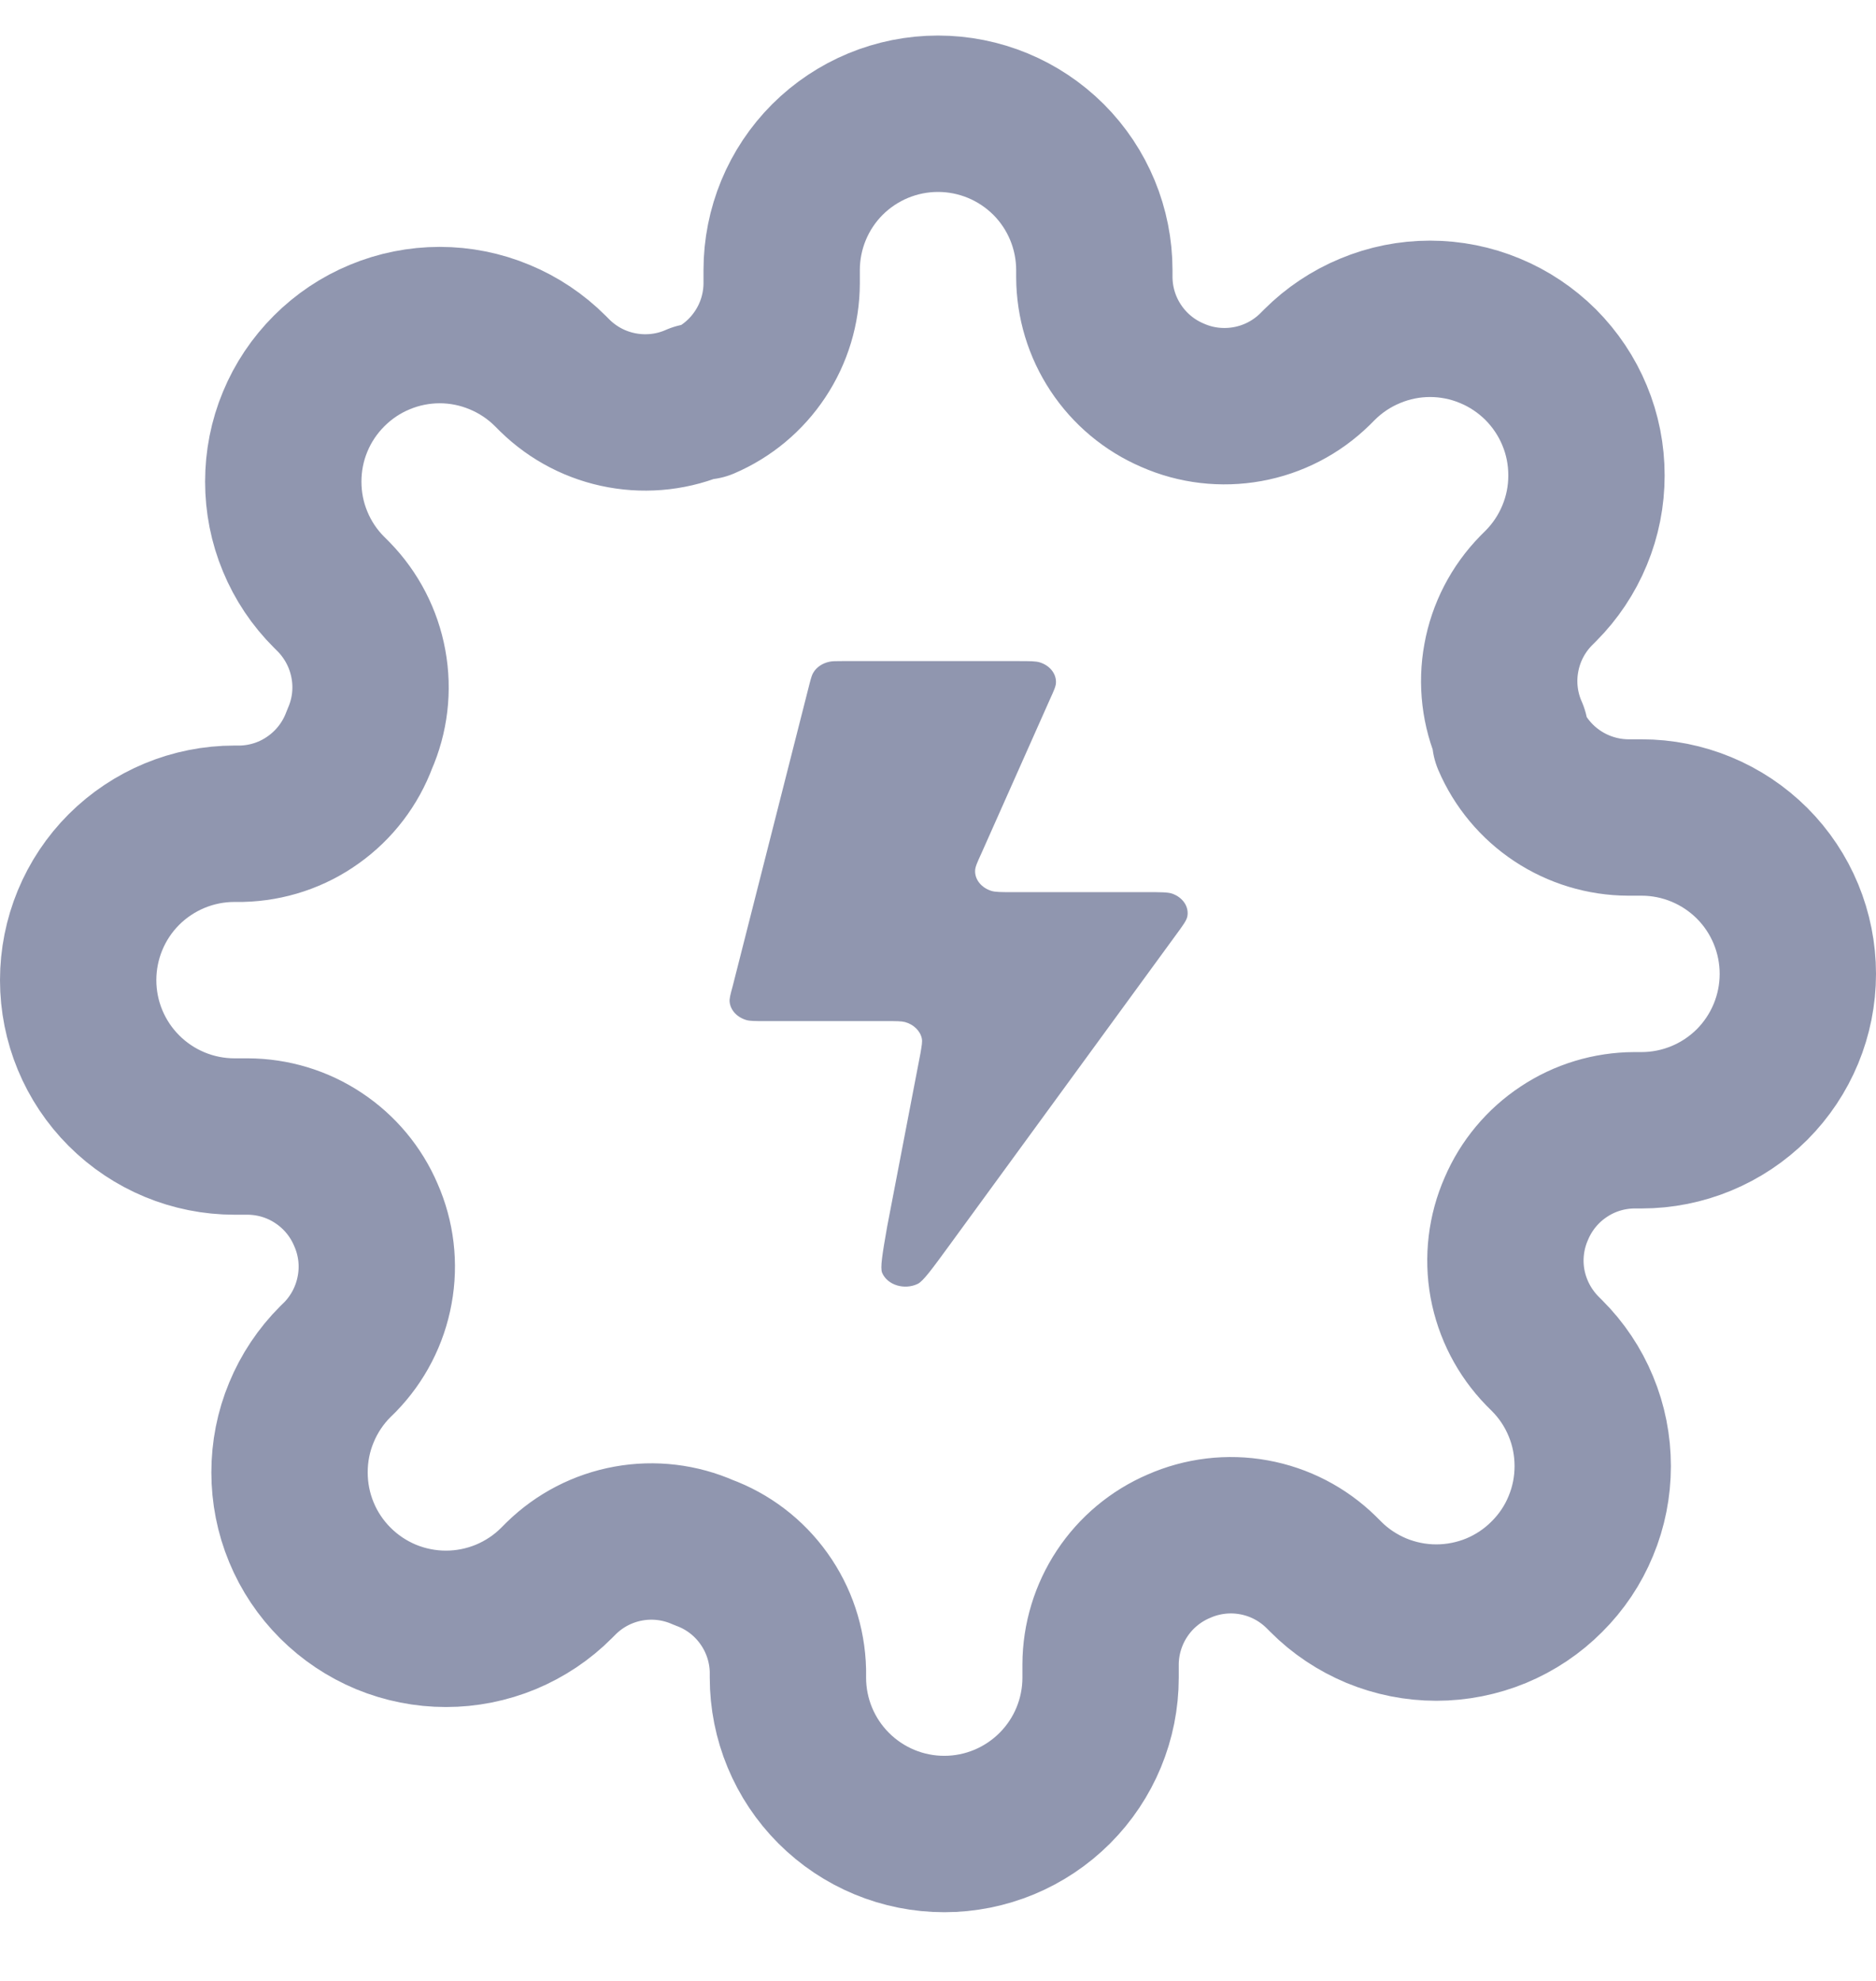
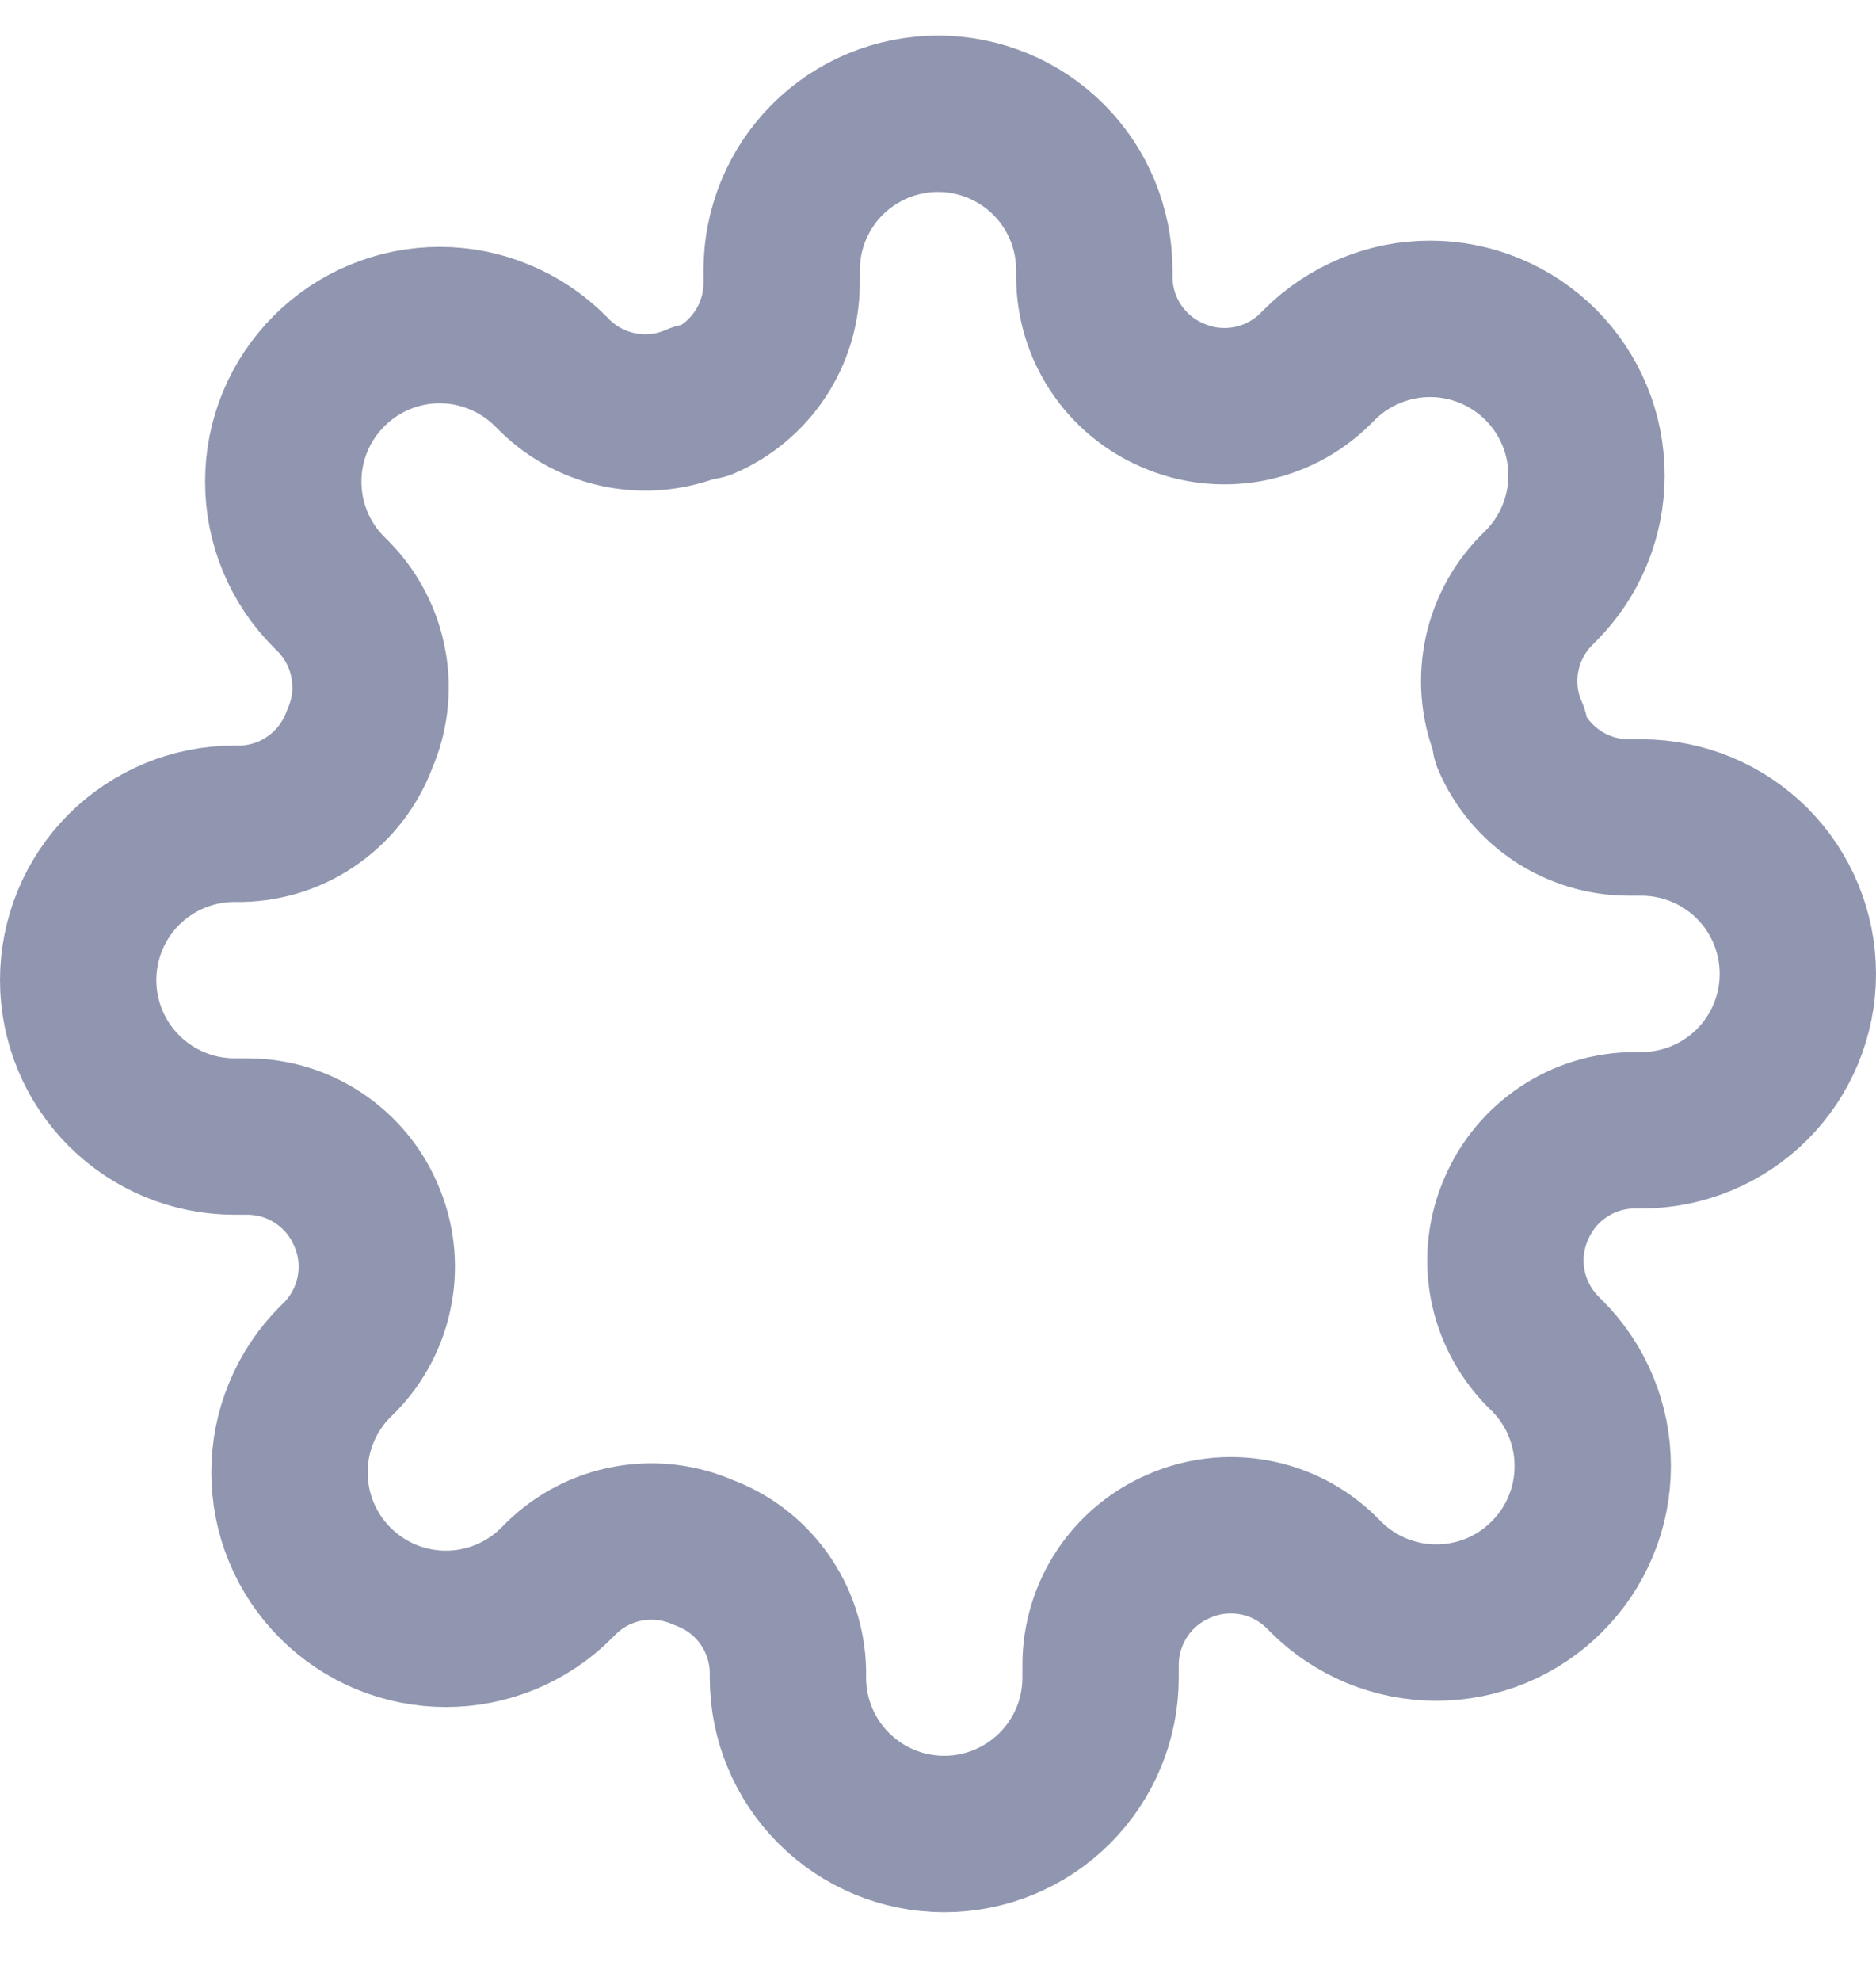
<svg xmlns="http://www.w3.org/2000/svg" width="18" height="19" viewBox="0 0 18 19" fill="none">
  <g clip-path="url(#clip0_5842_106121)">
    <path d="M14.55 11.591C14.45 11.817 14.42 12.068 14.464 12.311C14.509 12.555 14.625 12.779 14.797 12.956L14.842 13.001C14.982 13.14 15.093 13.306 15.168 13.488C15.244 13.67 15.282 13.865 15.282 14.062C15.282 14.259 15.244 14.454 15.168 14.636C15.093 14.819 14.982 14.984 14.842 15.123C14.703 15.263 14.538 15.373 14.356 15.449C14.174 15.524 13.978 15.563 13.781 15.563C13.584 15.563 13.389 15.524 13.207 15.449C13.025 15.373 12.859 15.263 12.72 15.123L12.675 15.078C12.498 14.905 12.274 14.789 12.03 14.745C11.787 14.701 11.536 14.731 11.31 14.831C11.088 14.926 10.899 15.084 10.766 15.285C10.633 15.486 10.561 15.722 10.56 15.963V16.091C10.56 16.489 10.402 16.87 10.121 17.151C9.839 17.433 9.458 17.591 9.06 17.591C8.662 17.591 8.281 17.433 7.999 17.151C7.718 16.87 7.56 16.489 7.56 16.091V16.023C7.554 15.775 7.474 15.534 7.329 15.332C7.185 15.13 6.983 14.976 6.75 14.891C6.524 14.791 6.273 14.761 6.03 14.805C5.786 14.849 5.562 14.965 5.385 15.138L5.34 15.183C5.201 15.323 5.035 15.433 4.853 15.509C4.671 15.584 4.476 15.623 4.279 15.623C4.082 15.623 3.886 15.584 3.704 15.509C3.522 15.433 3.357 15.323 3.217 15.183C3.078 15.044 2.967 14.879 2.892 14.697C2.816 14.514 2.778 14.319 2.778 14.122C2.778 13.925 2.816 13.73 2.892 13.548C2.967 13.366 3.078 13.2 3.217 13.061L3.263 13.016C3.435 12.839 3.551 12.615 3.595 12.371C3.64 12.128 3.61 11.877 3.51 11.651C3.415 11.429 3.257 11.24 3.056 11.107C2.855 10.973 2.619 10.902 2.377 10.901H2.25C1.852 10.901 1.471 10.743 1.189 10.461C0.908 10.18 0.75 9.799 0.75 9.401C0.75 9.003 0.908 8.621 1.189 8.34C1.471 8.059 1.852 7.901 2.25 7.901H2.317C2.566 7.895 2.807 7.815 3.008 7.67C3.21 7.526 3.364 7.324 3.45 7.091C3.55 6.865 3.58 6.614 3.535 6.37C3.491 6.127 3.375 5.903 3.203 5.726L3.158 5.681C3.018 5.542 2.907 5.376 2.832 5.194C2.756 5.012 2.718 4.817 2.718 4.62C2.718 4.422 2.756 4.227 2.832 4.045C2.907 3.863 3.018 3.698 3.158 3.558C3.297 3.419 3.462 3.308 3.644 3.233C3.826 3.157 4.022 3.118 4.219 3.118C4.416 3.118 4.611 3.157 4.793 3.233C4.975 3.308 5.141 3.419 5.28 3.558L5.325 3.603C5.502 3.776 5.726 3.892 5.97 3.936C6.213 3.98 6.464 3.951 6.69 3.851H6.75C6.972 3.756 7.161 3.598 7.294 3.397C7.428 3.195 7.499 2.96 7.5 2.718V2.591C7.5 2.193 7.658 1.811 7.939 1.53C8.221 1.249 8.602 1.091 9 1.091C9.398 1.091 9.779 1.249 10.061 1.53C10.342 1.811 10.5 2.193 10.5 2.591V2.658C10.501 2.9 10.572 3.135 10.706 3.337C10.839 3.538 11.028 3.696 11.25 3.791C11.476 3.891 11.727 3.92 11.97 3.876C12.214 3.832 12.438 3.716 12.615 3.543L12.66 3.498C12.799 3.359 12.965 3.248 13.147 3.173C13.329 3.097 13.524 3.058 13.721 3.058C13.918 3.058 14.114 3.097 14.296 3.173C14.478 3.248 14.643 3.359 14.783 3.498C14.922 3.638 15.033 3.803 15.108 3.985C15.184 4.167 15.222 4.362 15.222 4.56C15.222 4.757 15.184 4.952 15.108 5.134C15.033 5.316 14.922 5.482 14.783 5.621L14.738 5.666C14.565 5.843 14.449 6.067 14.405 6.31C14.36 6.554 14.39 6.805 14.49 7.031V7.091C14.585 7.313 14.743 7.502 14.944 7.635C15.145 7.768 15.381 7.84 15.623 7.841H15.75C16.148 7.841 16.529 7.999 16.811 8.28C17.092 8.561 17.25 8.943 17.25 9.341C17.25 9.739 17.092 10.12 16.811 10.402C16.529 10.683 16.148 10.841 15.75 10.841H15.682C15.441 10.842 15.205 10.913 15.004 11.047C14.803 11.18 14.645 11.369 14.55 11.591V11.591Z" stroke="#9096AF" stroke-width="1.5" stroke-linecap="round" stroke-linejoin="round" />
  </g>
-   <path d="M9.771 6.341H8.083C8.019 6.341 7.987 6.341 7.959 6.347C7.891 6.361 7.835 6.399 7.804 6.451C7.791 6.472 7.783 6.499 7.769 6.552L7.03 9.459C7.008 9.54 6.997 9.58 7.001 9.612C7.01 9.691 7.073 9.758 7.162 9.784C7.198 9.794 7.247 9.794 7.345 9.794H8.512C8.602 9.794 8.647 9.794 8.683 9.803C8.767 9.826 8.83 9.888 8.845 9.962C8.851 9.993 8.844 10.03 8.831 10.106L8.512 11.766C8.466 12.029 8.444 12.161 8.464 12.208C8.514 12.326 8.678 12.376 8.806 12.314C8.858 12.288 8.941 12.175 9.106 11.949L11.279 8.973C11.349 8.878 11.384 8.83 11.392 8.792C11.411 8.699 11.35 8.607 11.246 8.571C11.204 8.557 11.137 8.557 11.005 8.557H9.718C9.607 8.557 9.551 8.557 9.512 8.545C9.417 8.515 9.354 8.438 9.356 8.353C9.356 8.317 9.376 8.273 9.416 8.186L10.072 6.712C10.112 6.624 10.132 6.581 10.132 6.545C10.134 6.459 10.071 6.382 9.976 6.353C9.937 6.341 9.881 6.341 9.771 6.341Z" fill="#9096AF" />
  <defs>
    <clipPath id="clip0_5842_106121">
      <rect width="18" height="18" fill="white" transform="translate(0 0.341)" />
    </clipPath>
  </defs>
</svg>